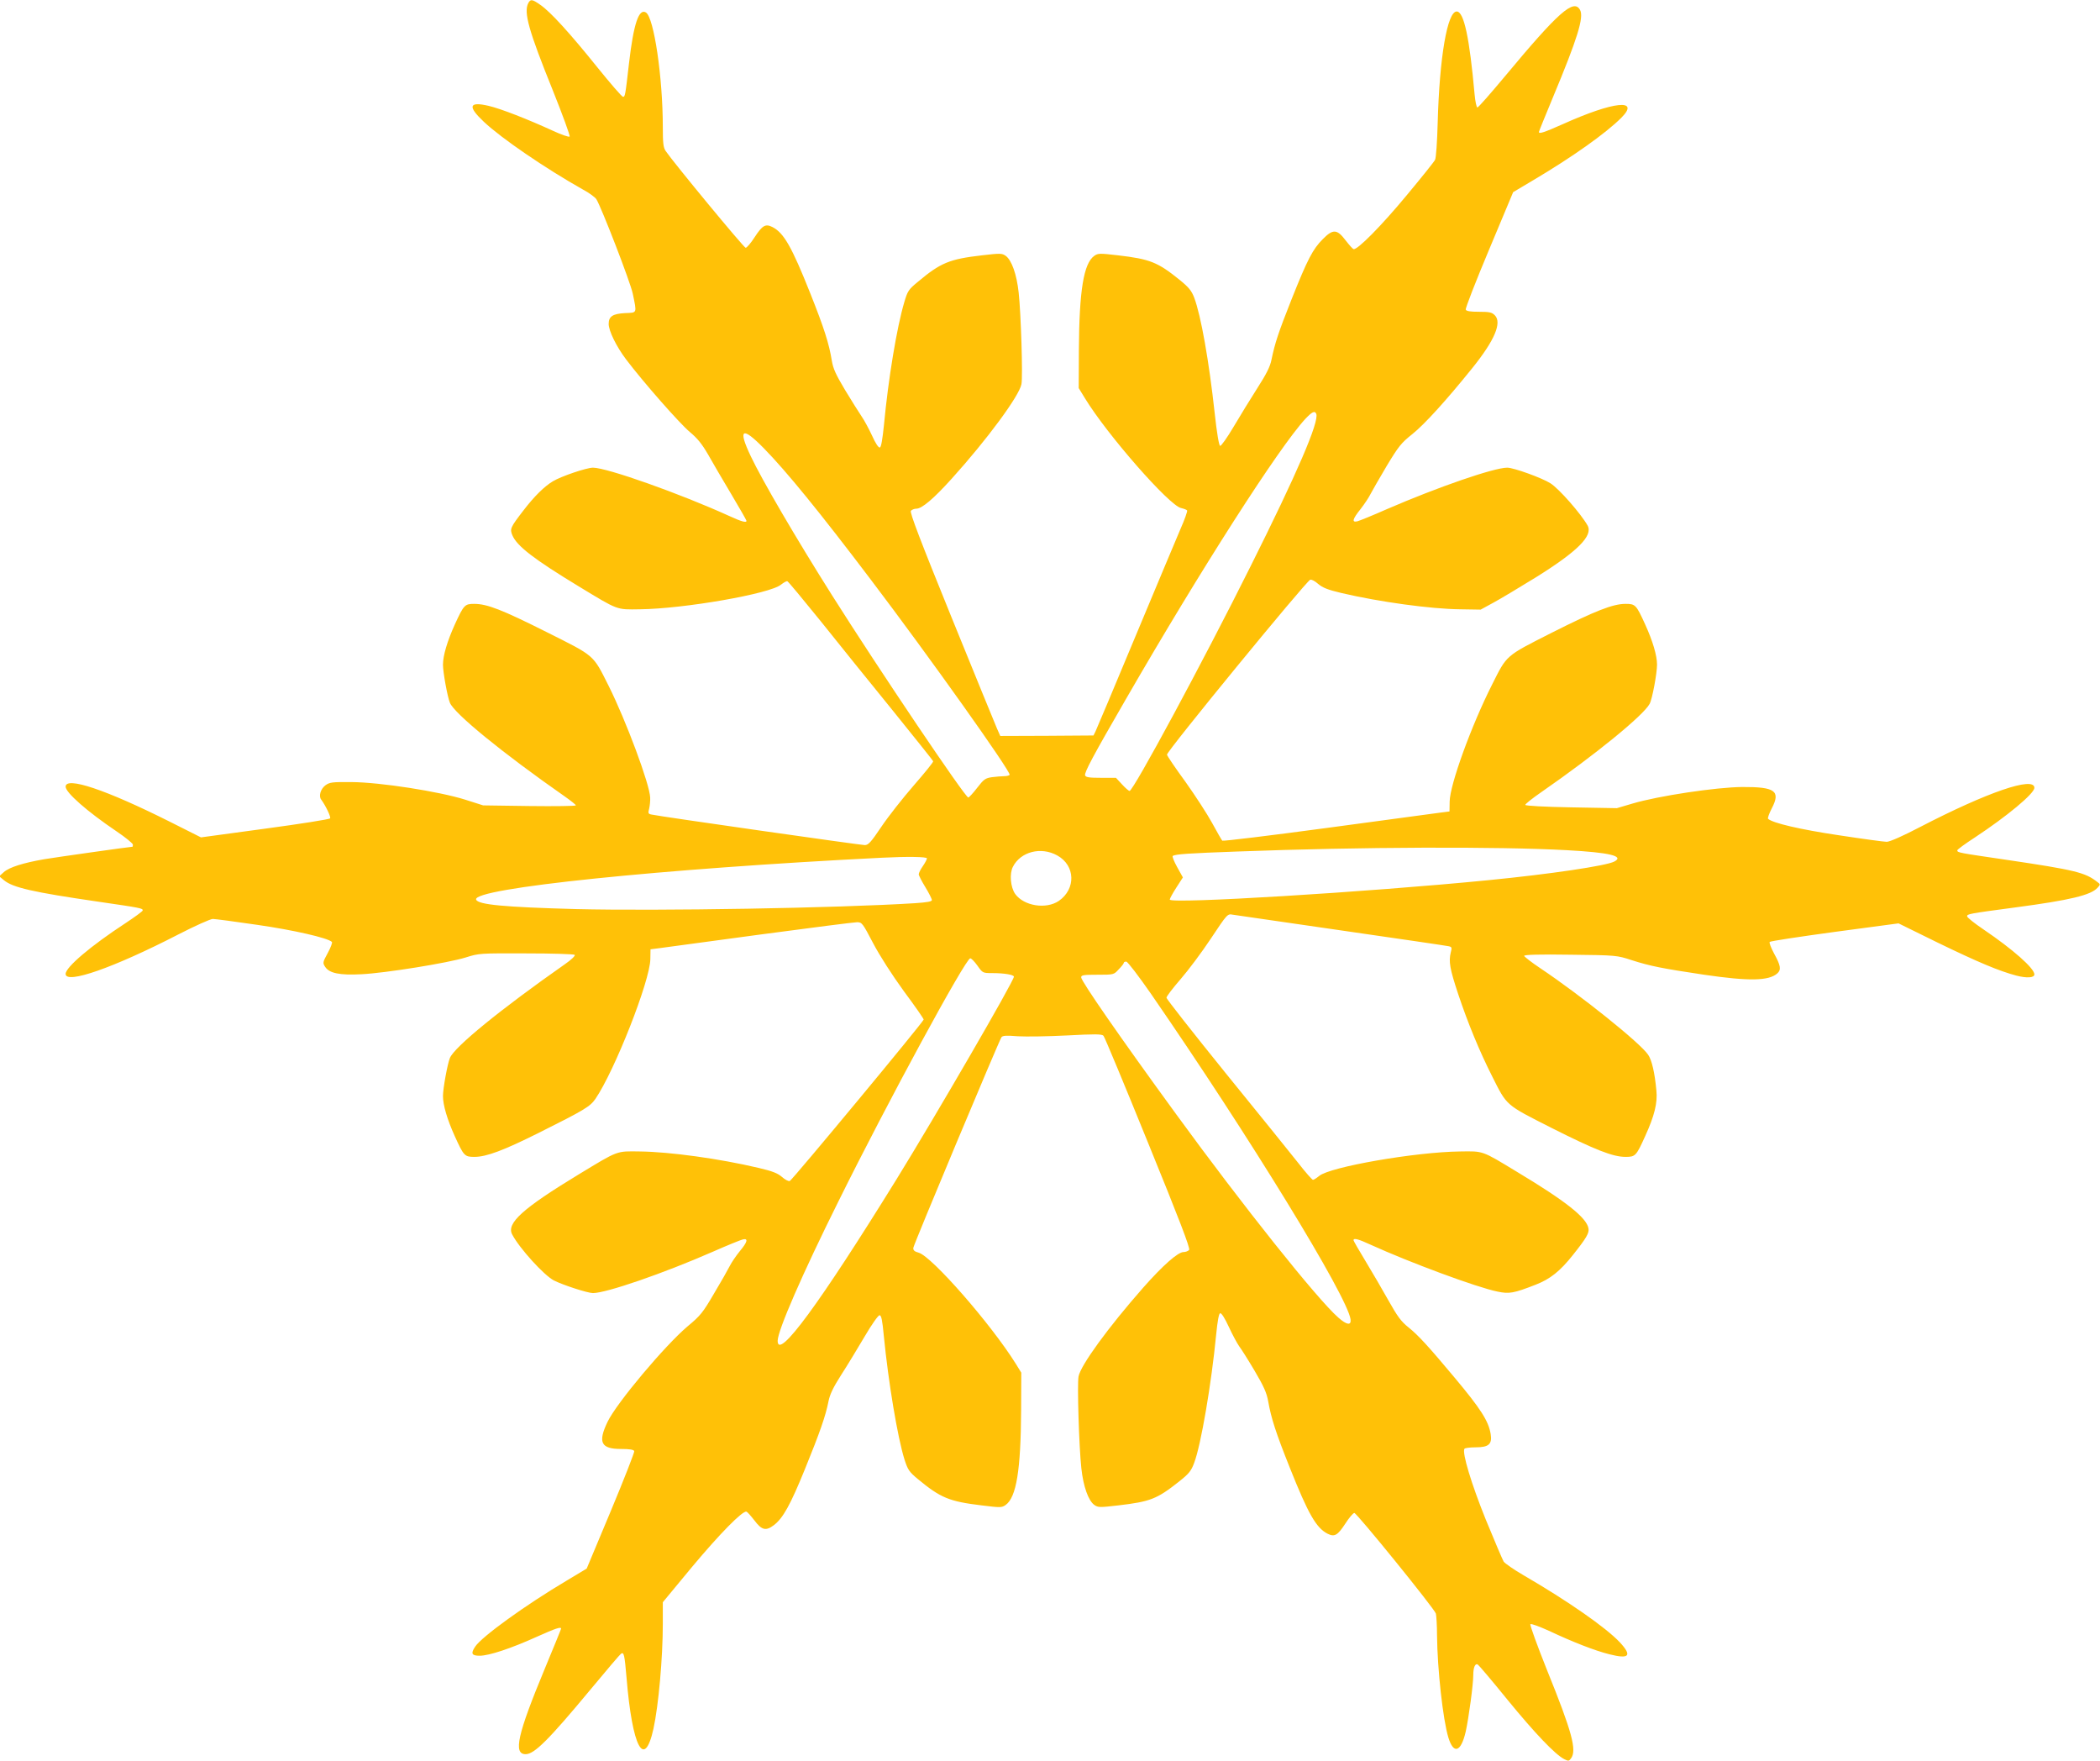
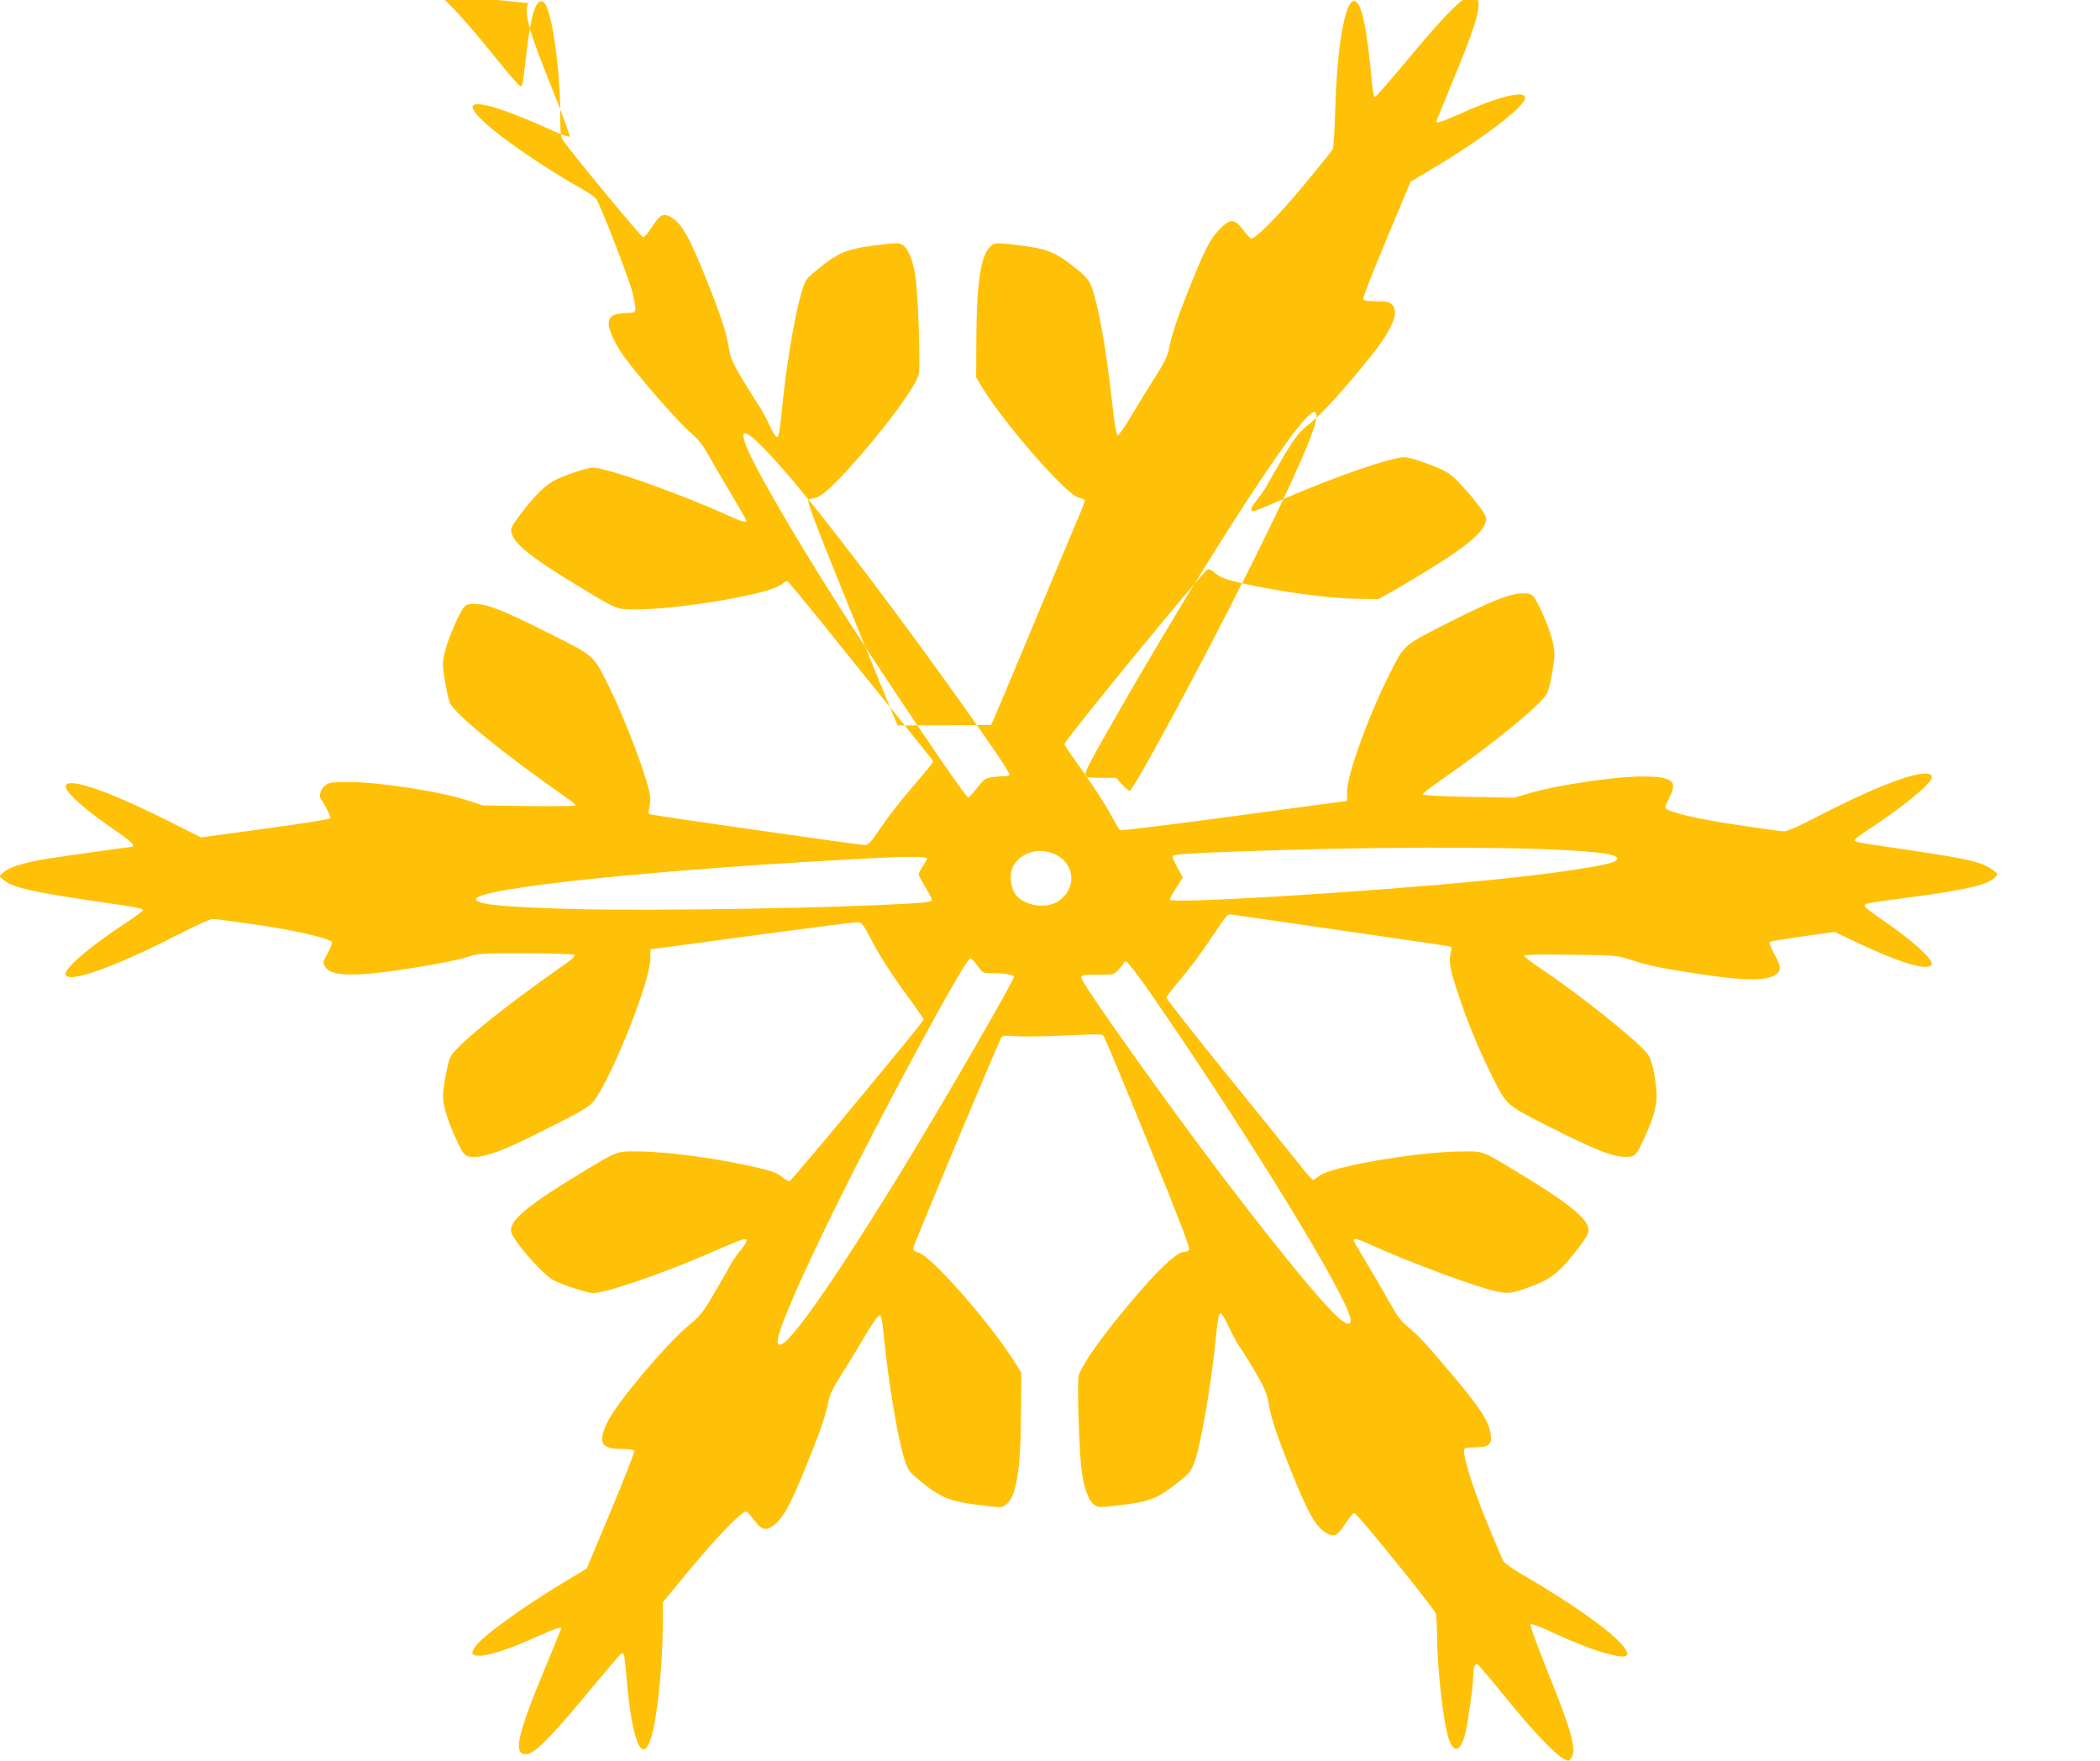
<svg xmlns="http://www.w3.org/2000/svg" version="1.0" width="1280pt" height="1073pt" viewBox="0 0 1280 1073" preserveAspectRatio="xMidYMid meet">
  <g transform="translate(0,1073) scale(0.1,-0.1)" fill="#ffc107" stroke="none">
-     <path d="M3220 10711 c-29 -56 2 -167 150 -533 60 -150 106 -276 102 -280 -5 -5 -52 12 -104 36 -148 68 -316 134 -390 151 -120 28 -129 -3 -29 -97 107 -101 375 -284 604 -413 38 -20 74 -47 82 -59 31 -50 208 -507 222 -576 25 -122 28 -115 -47 -118 -75 -4 -100 -20 -100 -66 0 -42 47 -138 106 -216 105 -139 327 -391 388 -442 48 -40 75 -74 112 -138 26 -47 90 -155 141 -241 51 -86 93 -159 93 -163 0 -13 -30 -5 -106 30 -297 135 -744 294 -830 294 -38 0 -193 -52 -244 -83 -51 -30 -114 -92 -179 -177 -81 -105 -84 -113 -68 -152 28 -66 132 -146 404 -311 244 -148 228 -142 373 -140 270 3 795 95 860 150 17 13 34 23 39 21 5 -1 96 -111 203 -243 106 -133 303 -377 438 -543 135 -167 246 -306 248 -311 2 -5 -52 -71 -118 -147 -67 -77 -156 -190 -197 -251 -64 -95 -80 -113 -102 -113 -25 0 -1252 175 -1299 186 -21 4 -23 8 -15 37 4 18 7 48 6 67 -3 81 -147 468 -253 680 -97 193 -81 179 -378 328 -273 137 -363 172 -442 172 -57 0 -63 -6 -118 -126 -46 -102 -72 -189 -72 -245 0 -45 27 -194 42 -231 25 -65 320 -306 701 -572 37 -26 67 -50 67 -54 0 -4 -127 -6 -282 -4 l-283 4 -110 35 c-159 50 -519 106 -692 107 -119 1 -134 -1 -160 -20 -29 -22 -42 -66 -25 -87 27 -37 60 -105 54 -114 -4 -6 -182 -34 -397 -63 l-390 -53 -191 96 c-389 195 -634 277 -634 213 0 -36 131 -151 310 -272 55 -37 100 -74 100 -81 0 -7 -1 -13 -2 -13 -14 0 -466 -64 -538 -76 -127 -22 -214 -49 -247 -79 l-28 -25 29 -24 c54 -45 177 -73 576 -131 261 -38 270 -40 270 -53 0 -5 -48 -40 -107 -79 -208 -136 -363 -267 -363 -308 0 -65 292 37 688 241 101 52 195 94 209 94 13 0 136 -16 271 -36 222 -32 428 -79 455 -104 4 -4 -7 -34 -25 -67 -31 -57 -32 -61 -16 -85 25 -39 89 -52 221 -45 146 7 529 69 635 102 82 26 87 26 370 25 157 0 290 -4 295 -9 5 -5 -21 -30 -60 -57 -391 -274 -676 -506 -701 -572 -15 -37 -42 -186 -42 -231 0 -56 26 -143 72 -245 55 -121 60 -126 120 -126 73 0 179 40 393 147 278 139 311 159 344 206 117 171 333 719 335 852 l1 60 55 7 c30 4 306 41 614 83 307 41 572 75 590 75 30 0 34 -6 98 -128 40 -76 115 -193 187 -292 67 -90 121 -168 121 -173 0 -13 -801 -978 -816 -984 -8 -3 -29 8 -48 25 -27 23 -58 35 -143 55 -237 56 -541 98 -723 100 -145 2 -129 8 -373 -140 -341 -207 -442 -298 -405 -366 44 -84 194 -249 254 -280 55 -28 206 -77 238 -77 81 0 427 119 731 252 88 39 170 72 183 75 34 8 28 -16 -19 -72 -22 -27 -50 -68 -61 -90 -11 -22 -54 -98 -96 -168 -67 -115 -83 -135 -159 -198 -138 -116 -435 -469 -490 -584 -60 -125 -40 -165 82 -165 53 0 77 -4 81 -13 2 -7 -62 -171 -143 -365 l-147 -351 -120 -72 c-253 -150 -520 -343 -560 -404 -28 -42 -21 -55 28 -55 56 0 190 44 349 116 114 51 147 62 147 49 0 -3 -45 -113 -99 -243 -167 -402 -194 -522 -117 -522 53 0 141 88 396 395 96 116 179 213 185 217 18 13 22 -6 34 -147 35 -423 108 -562 164 -310 31 142 57 432 57 640 l0 131 178 215 c168 201 309 345 332 337 6 -2 27 -26 48 -53 45 -60 70 -66 118 -30 57 43 102 125 191 344 90 221 126 324 143 412 8 41 29 85 77 160 37 57 101 163 143 234 42 72 83 130 91 130 11 0 17 -29 26 -125 28 -285 84 -620 126 -754 20 -62 28 -75 81 -119 139 -115 191 -137 391 -161 113 -14 121 -14 145 3 65 47 92 212 94 576 l1 230 -34 55 c-152 243 -510 652 -591 676 -26 7 -35 15 -33 30 1 18 519 1254 537 1283 7 10 28 12 100 6 50 -3 185 -1 300 5 170 9 212 9 222 -2 7 -7 129 -301 272 -653 190 -466 258 -643 250 -652 -6 -7 -21 -13 -34 -13 -34 0 -126 -81 -246 -217 -214 -243 -381 -473 -394 -541 -9 -47 3 -431 17 -559 12 -112 43 -198 79 -224 23 -16 33 -16 145 -3 197 23 237 39 371 145 62 49 75 66 93 115 41 108 105 481 134 783 8 80 16 126 24 128 8 3 29 -31 53 -83 22 -48 51 -101 63 -118 13 -17 56 -85 95 -151 56 -95 73 -134 82 -185 18 -102 46 -190 132 -405 112 -281 160 -365 229 -401 43 -22 62 -11 109 61 23 36 48 65 55 65 15 0 488 -583 497 -613 3 -12 7 -71 7 -132 2 -207 36 -514 69 -623 32 -105 77 -90 106 36 18 81 46 287 46 345 0 47 12 73 28 63 6 -4 88 -100 181 -215 167 -204 289 -332 345 -361 26 -13 29 -13 42 5 36 49 6 161 -146 536 -60 150 -106 277 -102 281 5 5 55 -14 113 -40 144 -68 280 -121 368 -143 122 -31 141 -10 64 73 -85 90 -314 250 -586 408 -60 35 -115 73 -122 84 -7 12 -56 127 -109 256 -88 218 -145 407 -130 431 3 5 33 9 68 9 80 0 102 19 92 81 -13 79 -60 153 -220 344 -159 190 -221 258 -281 306 -45 36 -67 66 -122 164 -37 66 -100 174 -140 240 -40 66 -73 123 -73 127 0 15 28 8 106 -28 235 -107 647 -260 772 -285 71 -15 99 -10 232 42 88 34 149 82 228 182 82 103 100 134 94 162 -12 65 -138 165 -436 344 -216 131 -203 126 -346 124 -272 -3 -794 -94 -859 -149 -16 -13 -33 -24 -38 -24 -5 0 -46 46 -90 103 -44 56 -243 302 -442 547 -198 245 -361 452 -361 460 0 8 39 59 86 113 47 54 130 165 185 248 99 149 101 151 132 145 18 -3 316 -46 662 -96 347 -50 640 -93 653 -96 21 -4 23 -8 15 -37 -14 -57 -6 -101 45 -255 59 -177 131 -351 207 -501 91 -181 79 -171 361 -314 268 -135 375 -177 452 -177 60 0 65 5 120 127 56 123 76 202 68 278 -10 109 -28 185 -50 217 -48 72 -410 362 -658 528 -54 36 -97 70 -98 75 0 7 91 10 283 7 280 -3 283 -4 372 -33 112 -36 187 -51 442 -89 273 -40 394 -38 446 8 25 22 21 48 -19 120 -19 36 -32 68 -27 72 4 5 183 32 396 61 l389 52 236 -116 c249 -121 376 -174 481 -202 65 -17 111 -14 111 7 0 37 -130 152 -310 274 -55 37 -100 73 -100 80 0 14 7 16 293 54 338 45 461 75 502 120 18 20 18 21 -1 35 -74 58 -133 73 -559 136 -286 42 -295 43 -295 57 0 5 48 40 108 79 194 128 362 267 362 302 0 72 -286 -26 -697 -239 -105 -55 -185 -90 -203 -90 -16 0 -148 18 -292 40 -235 35 -402 74 -431 100 -4 4 6 32 22 63 56 107 21 132 -179 131 -158 -1 -512 -54 -670 -101 l-95 -28 -278 5 c-162 3 -278 9 -280 15 -1 5 43 40 98 78 329 228 623 468 660 538 16 29 45 186 45 239 0 55 -26 143 -72 244 -55 121 -60 126 -120 126 -77 0 -184 -42 -452 -177 -282 -143 -270 -133 -361 -314 -127 -251 -258 -612 -259 -714 l-1 -60 -55 -7 c-30 -4 -340 -46 -689 -93 -349 -47 -637 -82 -641 -78 -4 4 -32 53 -62 108 -30 55 -103 167 -162 250 -60 82 -111 157 -113 166 -5 17 847 1056 873 1066 8 3 29 -8 48 -25 27 -23 58 -36 143 -56 231 -54 541 -97 723 -99 l125 -2 77 42 c43 23 159 93 260 155 252 157 349 253 315 315 -39 70 -174 225 -227 258 -52 33 -224 95 -263 95 -81 0 -422 -118 -732 -252 -88 -39 -170 -72 -182 -75 -35 -8 -29 14 21 76 24 31 51 72 60 91 10 19 54 96 98 170 73 121 89 141 157 195 75 60 208 207 366 403 135 168 181 276 136 321 -18 18 -33 21 -96 21 -54 0 -77 4 -81 13 -3 8 61 172 142 365 l147 351 121 72 c240 142 444 287 538 381 118 118 -46 101 -355 -38 -115 -51 -147 -62 -147 -48 0 3 39 99 86 212 149 357 189 486 165 531 -38 71 -131 -11 -458 -404 -87 -104 -162 -190 -168 -190 -5 0 -13 36 -17 80 -31 345 -65 505 -109 505 -57 0 -105 -276 -116 -680 -3 -113 -10 -214 -16 -224 -5 -11 -83 -108 -172 -215 -154 -186 -303 -337 -325 -329 -6 2 -27 26 -48 53 -52 69 -77 71 -139 8 -61 -61 -93 -122 -191 -368 -81 -204 -101 -266 -122 -367 -8 -42 -31 -87 -86 -173 -41 -64 -106 -170 -145 -236 -39 -66 -76 -118 -82 -116 -7 2 -20 77 -33 198 -35 320 -84 596 -125 705 -16 42 -33 63 -87 107 -136 110 -182 128 -377 151 -112 13 -122 13 -145 -3 -65 -46 -92 -212 -94 -576 l-1 -230 38 -62 c136 -223 515 -655 586 -669 17 -4 34 -10 37 -15 2 -5 -15 -55 -40 -111 -24 -57 -149 -353 -276 -658 -127 -305 -237 -566 -243 -578 l-12 -24 -284 -2 -284 -1 -20 45 c-11 25 -136 331 -278 680 -189 465 -255 638 -247 647 6 7 21 13 33 13 34 0 105 60 216 183 216 239 412 505 425 576 9 46 -3 432 -17 558 -12 112 -43 198 -79 224 -23 16 -33 16 -145 3 -198 -23 -252 -45 -391 -162 -56 -46 -62 -55 -82 -123 -46 -154 -98 -471 -124 -748 -9 -88 -17 -136 -25 -138 -8 -3 -27 26 -47 71 -19 41 -48 95 -64 118 -16 24 -62 96 -101 161 -56 94 -73 130 -81 180 -17 104 -47 198 -131 409 -113 284 -161 368 -230 404 -43 22 -62 11 -109 -61 -23 -36 -48 -65 -55 -65 -11 0 -437 516 -487 589 -15 21 -18 49 -18 146 0 303 -54 669 -103 699 -43 26 -75 -68 -103 -309 -23 -201 -24 -205 -37 -205 -7 1 -77 82 -157 181 -168 209 -285 337 -346 379 -50 35 -60 37 -74 11z m4803 -2503 c18 -49 -116 -360 -400 -928 -291 -584 -715 -1369 -738 -1370 -5 0 -26 18 -46 40 l-37 40 -91 0 c-72 0 -93 3 -97 15 -6 16 47 116 249 465 456 790 932 1533 1094 1708 41 43 57 51 66 30z m-3367 -210 c138 -141 338 -386 650 -798 356 -469 858 -1175 848 -1192 -3 -4 -18 -8 -33 -8 -16 0 -49 -3 -74 -6 -41 -6 -50 -12 -91 -65 -25 -33 -50 -59 -54 -59 -19 0 -540 773 -829 1230 -220 348 -429 706 -497 850 -80 168 -53 184 80 48z m4894 -2449 c260 -14 352 -36 290 -69 -48 -26 -392 -77 -770 -114 -740 -73 -1940 -146 -1940 -118 0 6 18 39 40 73 l40 62 -35 63 c-19 34 -31 65 -27 68 18 11 94 16 397 27 748 28 1585 31 2005 8z m-3106 -32 c111 -61 115 -204 10 -277 -78 -53 -213 -31 -266 42 -29 41 -36 124 -14 166 47 92 171 124 270 69z m-794 -18 c0 -5 -11 -27 -25 -47 -14 -20 -25 -42 -25 -50 0 -7 18 -42 40 -78 22 -36 40 -72 40 -79 0 -9 -29 -14 -102 -19 -477 -30 -1567 -48 -2065 -36 -442 12 -600 27 -611 58 -23 69 1132 188 2473 255 157 8 275 6 275 -4z m308 -654 c31 -44 32 -45 89 -45 74 0 133 -10 133 -22 0 -26 -472 -840 -717 -1237 -469 -758 -723 -1104 -723 -982 0 62 150 407 371 851 300 606 775 1480 803 1480 7 0 26 -20 44 -45z m1058 -172 c601 -871 1196 -1842 1216 -1983 5 -39 -23 -35 -75 11 -128 112 -583 683 -988 1239 -342 469 -579 811 -579 834 0 14 15 16 99 16 100 0 100 0 130 33 17 17 31 35 31 40 0 4 7 7 15 7 8 0 76 -89 151 -197z" />
+     <path d="M3220 10711 c-29 -56 2 -167 150 -533 60 -150 106 -276 102 -280 -5 -5 -52 12 -104 36 -148 68 -316 134 -390 151 -120 28 -129 -3 -29 -97 107 -101 375 -284 604 -413 38 -20 74 -47 82 -59 31 -50 208 -507 222 -576 25 -122 28 -115 -47 -118 -75 -4 -100 -20 -100 -66 0 -42 47 -138 106 -216 105 -139 327 -391 388 -442 48 -40 75 -74 112 -138 26 -47 90 -155 141 -241 51 -86 93 -159 93 -163 0 -13 -30 -5 -106 30 -297 135 -744 294 -830 294 -38 0 -193 -52 -244 -83 -51 -30 -114 -92 -179 -177 -81 -105 -84 -113 -68 -152 28 -66 132 -146 404 -311 244 -148 228 -142 373 -140 270 3 795 95 860 150 17 13 34 23 39 21 5 -1 96 -111 203 -243 106 -133 303 -377 438 -543 135 -167 246 -306 248 -311 2 -5 -52 -71 -118 -147 -67 -77 -156 -190 -197 -251 -64 -95 -80 -113 -102 -113 -25 0 -1252 175 -1299 186 -21 4 -23 8 -15 37 4 18 7 48 6 67 -3 81 -147 468 -253 680 -97 193 -81 179 -378 328 -273 137 -363 172 -442 172 -57 0 -63 -6 -118 -126 -46 -102 -72 -189 -72 -245 0 -45 27 -194 42 -231 25 -65 320 -306 701 -572 37 -26 67 -50 67 -54 0 -4 -127 -6 -282 -4 l-283 4 -110 35 c-159 50 -519 106 -692 107 -119 1 -134 -1 -160 -20 -29 -22 -42 -66 -25 -87 27 -37 60 -105 54 -114 -4 -6 -182 -34 -397 -63 l-390 -53 -191 96 c-389 195 -634 277 -634 213 0 -36 131 -151 310 -272 55 -37 100 -74 100 -81 0 -7 -1 -13 -2 -13 -14 0 -466 -64 -538 -76 -127 -22 -214 -49 -247 -79 l-28 -25 29 -24 c54 -45 177 -73 576 -131 261 -38 270 -40 270 -53 0 -5 -48 -40 -107 -79 -208 -136 -363 -267 -363 -308 0 -65 292 37 688 241 101 52 195 94 209 94 13 0 136 -16 271 -36 222 -32 428 -79 455 -104 4 -4 -7 -34 -25 -67 -31 -57 -32 -61 -16 -85 25 -39 89 -52 221 -45 146 7 529 69 635 102 82 26 87 26 370 25 157 0 290 -4 295 -9 5 -5 -21 -30 -60 -57 -391 -274 -676 -506 -701 -572 -15 -37 -42 -186 -42 -231 0 -56 26 -143 72 -245 55 -121 60 -126 120 -126 73 0 179 40 393 147 278 139 311 159 344 206 117 171 333 719 335 852 l1 60 55 7 c30 4 306 41 614 83 307 41 572 75 590 75 30 0 34 -6 98 -128 40 -76 115 -193 187 -292 67 -90 121 -168 121 -173 0 -13 -801 -978 -816 -984 -8 -3 -29 8 -48 25 -27 23 -58 35 -143 55 -237 56 -541 98 -723 100 -145 2 -129 8 -373 -140 -341 -207 -442 -298 -405 -366 44 -84 194 -249 254 -280 55 -28 206 -77 238 -77 81 0 427 119 731 252 88 39 170 72 183 75 34 8 28 -16 -19 -72 -22 -27 -50 -68 -61 -90 -11 -22 -54 -98 -96 -168 -67 -115 -83 -135 -159 -198 -138 -116 -435 -469 -490 -584 -60 -125 -40 -165 82 -165 53 0 77 -4 81 -13 2 -7 -62 -171 -143 -365 l-147 -351 -120 -72 c-253 -150 -520 -343 -560 -404 -28 -42 -21 -55 28 -55 56 0 190 44 349 116 114 51 147 62 147 49 0 -3 -45 -113 -99 -243 -167 -402 -194 -522 -117 -522 53 0 141 88 396 395 96 116 179 213 185 217 18 13 22 -6 34 -147 35 -423 108 -562 164 -310 31 142 57 432 57 640 l0 131 178 215 c168 201 309 345 332 337 6 -2 27 -26 48 -53 45 -60 70 -66 118 -30 57 43 102 125 191 344 90 221 126 324 143 412 8 41 29 85 77 160 37 57 101 163 143 234 42 72 83 130 91 130 11 0 17 -29 26 -125 28 -285 84 -620 126 -754 20 -62 28 -75 81 -119 139 -115 191 -137 391 -161 113 -14 121 -14 145 3 65 47 92 212 94 576 l1 230 -34 55 c-152 243 -510 652 -591 676 -26 7 -35 15 -33 30 1 18 519 1254 537 1283 7 10 28 12 100 6 50 -3 185 -1 300 5 170 9 212 9 222 -2 7 -7 129 -301 272 -653 190 -466 258 -643 250 -652 -6 -7 -21 -13 -34 -13 -34 0 -126 -81 -246 -217 -214 -243 -381 -473 -394 -541 -9 -47 3 -431 17 -559 12 -112 43 -198 79 -224 23 -16 33 -16 145 -3 197 23 237 39 371 145 62 49 75 66 93 115 41 108 105 481 134 783 8 80 16 126 24 128 8 3 29 -31 53 -83 22 -48 51 -101 63 -118 13 -17 56 -85 95 -151 56 -95 73 -134 82 -185 18 -102 46 -190 132 -405 112 -281 160 -365 229 -401 43 -22 62 -11 109 61 23 36 48 65 55 65 15 0 488 -583 497 -613 3 -12 7 -71 7 -132 2 -207 36 -514 69 -623 32 -105 77 -90 106 36 18 81 46 287 46 345 0 47 12 73 28 63 6 -4 88 -100 181 -215 167 -204 289 -332 345 -361 26 -13 29 -13 42 5 36 49 6 161 -146 536 -60 150 -106 277 -102 281 5 5 55 -14 113 -40 144 -68 280 -121 368 -143 122 -31 141 -10 64 73 -85 90 -314 250 -586 408 -60 35 -115 73 -122 84 -7 12 -56 127 -109 256 -88 218 -145 407 -130 431 3 5 33 9 68 9 80 0 102 19 92 81 -13 79 -60 153 -220 344 -159 190 -221 258 -281 306 -45 36 -67 66 -122 164 -37 66 -100 174 -140 240 -40 66 -73 123 -73 127 0 15 28 8 106 -28 235 -107 647 -260 772 -285 71 -15 99 -10 232 42 88 34 149 82 228 182 82 103 100 134 94 162 -12 65 -138 165 -436 344 -216 131 -203 126 -346 124 -272 -3 -794 -94 -859 -149 -16 -13 -33 -24 -38 -24 -5 0 -46 46 -90 103 -44 56 -243 302 -442 547 -198 245 -361 452 -361 460 0 8 39 59 86 113 47 54 130 165 185 248 99 149 101 151 132 145 18 -3 316 -46 662 -96 347 -50 640 -93 653 -96 21 -4 23 -8 15 -37 -14 -57 -6 -101 45 -255 59 -177 131 -351 207 -501 91 -181 79 -171 361 -314 268 -135 375 -177 452 -177 60 0 65 5 120 127 56 123 76 202 68 278 -10 109 -28 185 -50 217 -48 72 -410 362 -658 528 -54 36 -97 70 -98 75 0 7 91 10 283 7 280 -3 283 -4 372 -33 112 -36 187 -51 442 -89 273 -40 394 -38 446 8 25 22 21 48 -19 120 -19 36 -32 68 -27 72 4 5 183 32 396 61 c249 -121 376 -174 481 -202 65 -17 111 -14 111 7 0 37 -130 152 -310 274 -55 37 -100 73 -100 80 0 14 7 16 293 54 338 45 461 75 502 120 18 20 18 21 -1 35 -74 58 -133 73 -559 136 -286 42 -295 43 -295 57 0 5 48 40 108 79 194 128 362 267 362 302 0 72 -286 -26 -697 -239 -105 -55 -185 -90 -203 -90 -16 0 -148 18 -292 40 -235 35 -402 74 -431 100 -4 4 6 32 22 63 56 107 21 132 -179 131 -158 -1 -512 -54 -670 -101 l-95 -28 -278 5 c-162 3 -278 9 -280 15 -1 5 43 40 98 78 329 228 623 468 660 538 16 29 45 186 45 239 0 55 -26 143 -72 244 -55 121 -60 126 -120 126 -77 0 -184 -42 -452 -177 -282 -143 -270 -133 -361 -314 -127 -251 -258 -612 -259 -714 l-1 -60 -55 -7 c-30 -4 -340 -46 -689 -93 -349 -47 -637 -82 -641 -78 -4 4 -32 53 -62 108 -30 55 -103 167 -162 250 -60 82 -111 157 -113 166 -5 17 847 1056 873 1066 8 3 29 -8 48 -25 27 -23 58 -36 143 -56 231 -54 541 -97 723 -99 l125 -2 77 42 c43 23 159 93 260 155 252 157 349 253 315 315 -39 70 -174 225 -227 258 -52 33 -224 95 -263 95 -81 0 -422 -118 -732 -252 -88 -39 -170 -72 -182 -75 -35 -8 -29 14 21 76 24 31 51 72 60 91 10 19 54 96 98 170 73 121 89 141 157 195 75 60 208 207 366 403 135 168 181 276 136 321 -18 18 -33 21 -96 21 -54 0 -77 4 -81 13 -3 8 61 172 142 365 l147 351 121 72 c240 142 444 287 538 381 118 118 -46 101 -355 -38 -115 -51 -147 -62 -147 -48 0 3 39 99 86 212 149 357 189 486 165 531 -38 71 -131 -11 -458 -404 -87 -104 -162 -190 -168 -190 -5 0 -13 36 -17 80 -31 345 -65 505 -109 505 -57 0 -105 -276 -116 -680 -3 -113 -10 -214 -16 -224 -5 -11 -83 -108 -172 -215 -154 -186 -303 -337 -325 -329 -6 2 -27 26 -48 53 -52 69 -77 71 -139 8 -61 -61 -93 -122 -191 -368 -81 -204 -101 -266 -122 -367 -8 -42 -31 -87 -86 -173 -41 -64 -106 -170 -145 -236 -39 -66 -76 -118 -82 -116 -7 2 -20 77 -33 198 -35 320 -84 596 -125 705 -16 42 -33 63 -87 107 -136 110 -182 128 -377 151 -112 13 -122 13 -145 -3 -65 -46 -92 -212 -94 -576 l-1 -230 38 -62 c136 -223 515 -655 586 -669 17 -4 34 -10 37 -15 2 -5 -15 -55 -40 -111 -24 -57 -149 -353 -276 -658 -127 -305 -237 -566 -243 -578 l-12 -24 -284 -2 -284 -1 -20 45 c-11 25 -136 331 -278 680 -189 465 -255 638 -247 647 6 7 21 13 33 13 34 0 105 60 216 183 216 239 412 505 425 576 9 46 -3 432 -17 558 -12 112 -43 198 -79 224 -23 16 -33 16 -145 3 -198 -23 -252 -45 -391 -162 -56 -46 -62 -55 -82 -123 -46 -154 -98 -471 -124 -748 -9 -88 -17 -136 -25 -138 -8 -3 -27 26 -47 71 -19 41 -48 95 -64 118 -16 24 -62 96 -101 161 -56 94 -73 130 -81 180 -17 104 -47 198 -131 409 -113 284 -161 368 -230 404 -43 22 -62 11 -109 -61 -23 -36 -48 -65 -55 -65 -11 0 -437 516 -487 589 -15 21 -18 49 -18 146 0 303 -54 669 -103 699 -43 26 -75 -68 -103 -309 -23 -201 -24 -205 -37 -205 -7 1 -77 82 -157 181 -168 209 -285 337 -346 379 -50 35 -60 37 -74 11z m4803 -2503 c18 -49 -116 -360 -400 -928 -291 -584 -715 -1369 -738 -1370 -5 0 -26 18 -46 40 l-37 40 -91 0 c-72 0 -93 3 -97 15 -6 16 47 116 249 465 456 790 932 1533 1094 1708 41 43 57 51 66 30z m-3367 -210 c138 -141 338 -386 650 -798 356 -469 858 -1175 848 -1192 -3 -4 -18 -8 -33 -8 -16 0 -49 -3 -74 -6 -41 -6 -50 -12 -91 -65 -25 -33 -50 -59 -54 -59 -19 0 -540 773 -829 1230 -220 348 -429 706 -497 850 -80 168 -53 184 80 48z m4894 -2449 c260 -14 352 -36 290 -69 -48 -26 -392 -77 -770 -114 -740 -73 -1940 -146 -1940 -118 0 6 18 39 40 73 l40 62 -35 63 c-19 34 -31 65 -27 68 18 11 94 16 397 27 748 28 1585 31 2005 8z m-3106 -32 c111 -61 115 -204 10 -277 -78 -53 -213 -31 -266 42 -29 41 -36 124 -14 166 47 92 171 124 270 69z m-794 -18 c0 -5 -11 -27 -25 -47 -14 -20 -25 -42 -25 -50 0 -7 18 -42 40 -78 22 -36 40 -72 40 -79 0 -9 -29 -14 -102 -19 -477 -30 -1567 -48 -2065 -36 -442 12 -600 27 -611 58 -23 69 1132 188 2473 255 157 8 275 6 275 -4z m308 -654 c31 -44 32 -45 89 -45 74 0 133 -10 133 -22 0 -26 -472 -840 -717 -1237 -469 -758 -723 -1104 -723 -982 0 62 150 407 371 851 300 606 775 1480 803 1480 7 0 26 -20 44 -45z m1058 -172 c601 -871 1196 -1842 1216 -1983 5 -39 -23 -35 -75 11 -128 112 -583 683 -988 1239 -342 469 -579 811 -579 834 0 14 15 16 99 16 100 0 100 0 130 33 17 17 31 35 31 40 0 4 7 7 15 7 8 0 76 -89 151 -197z" />
  </g>
</svg>